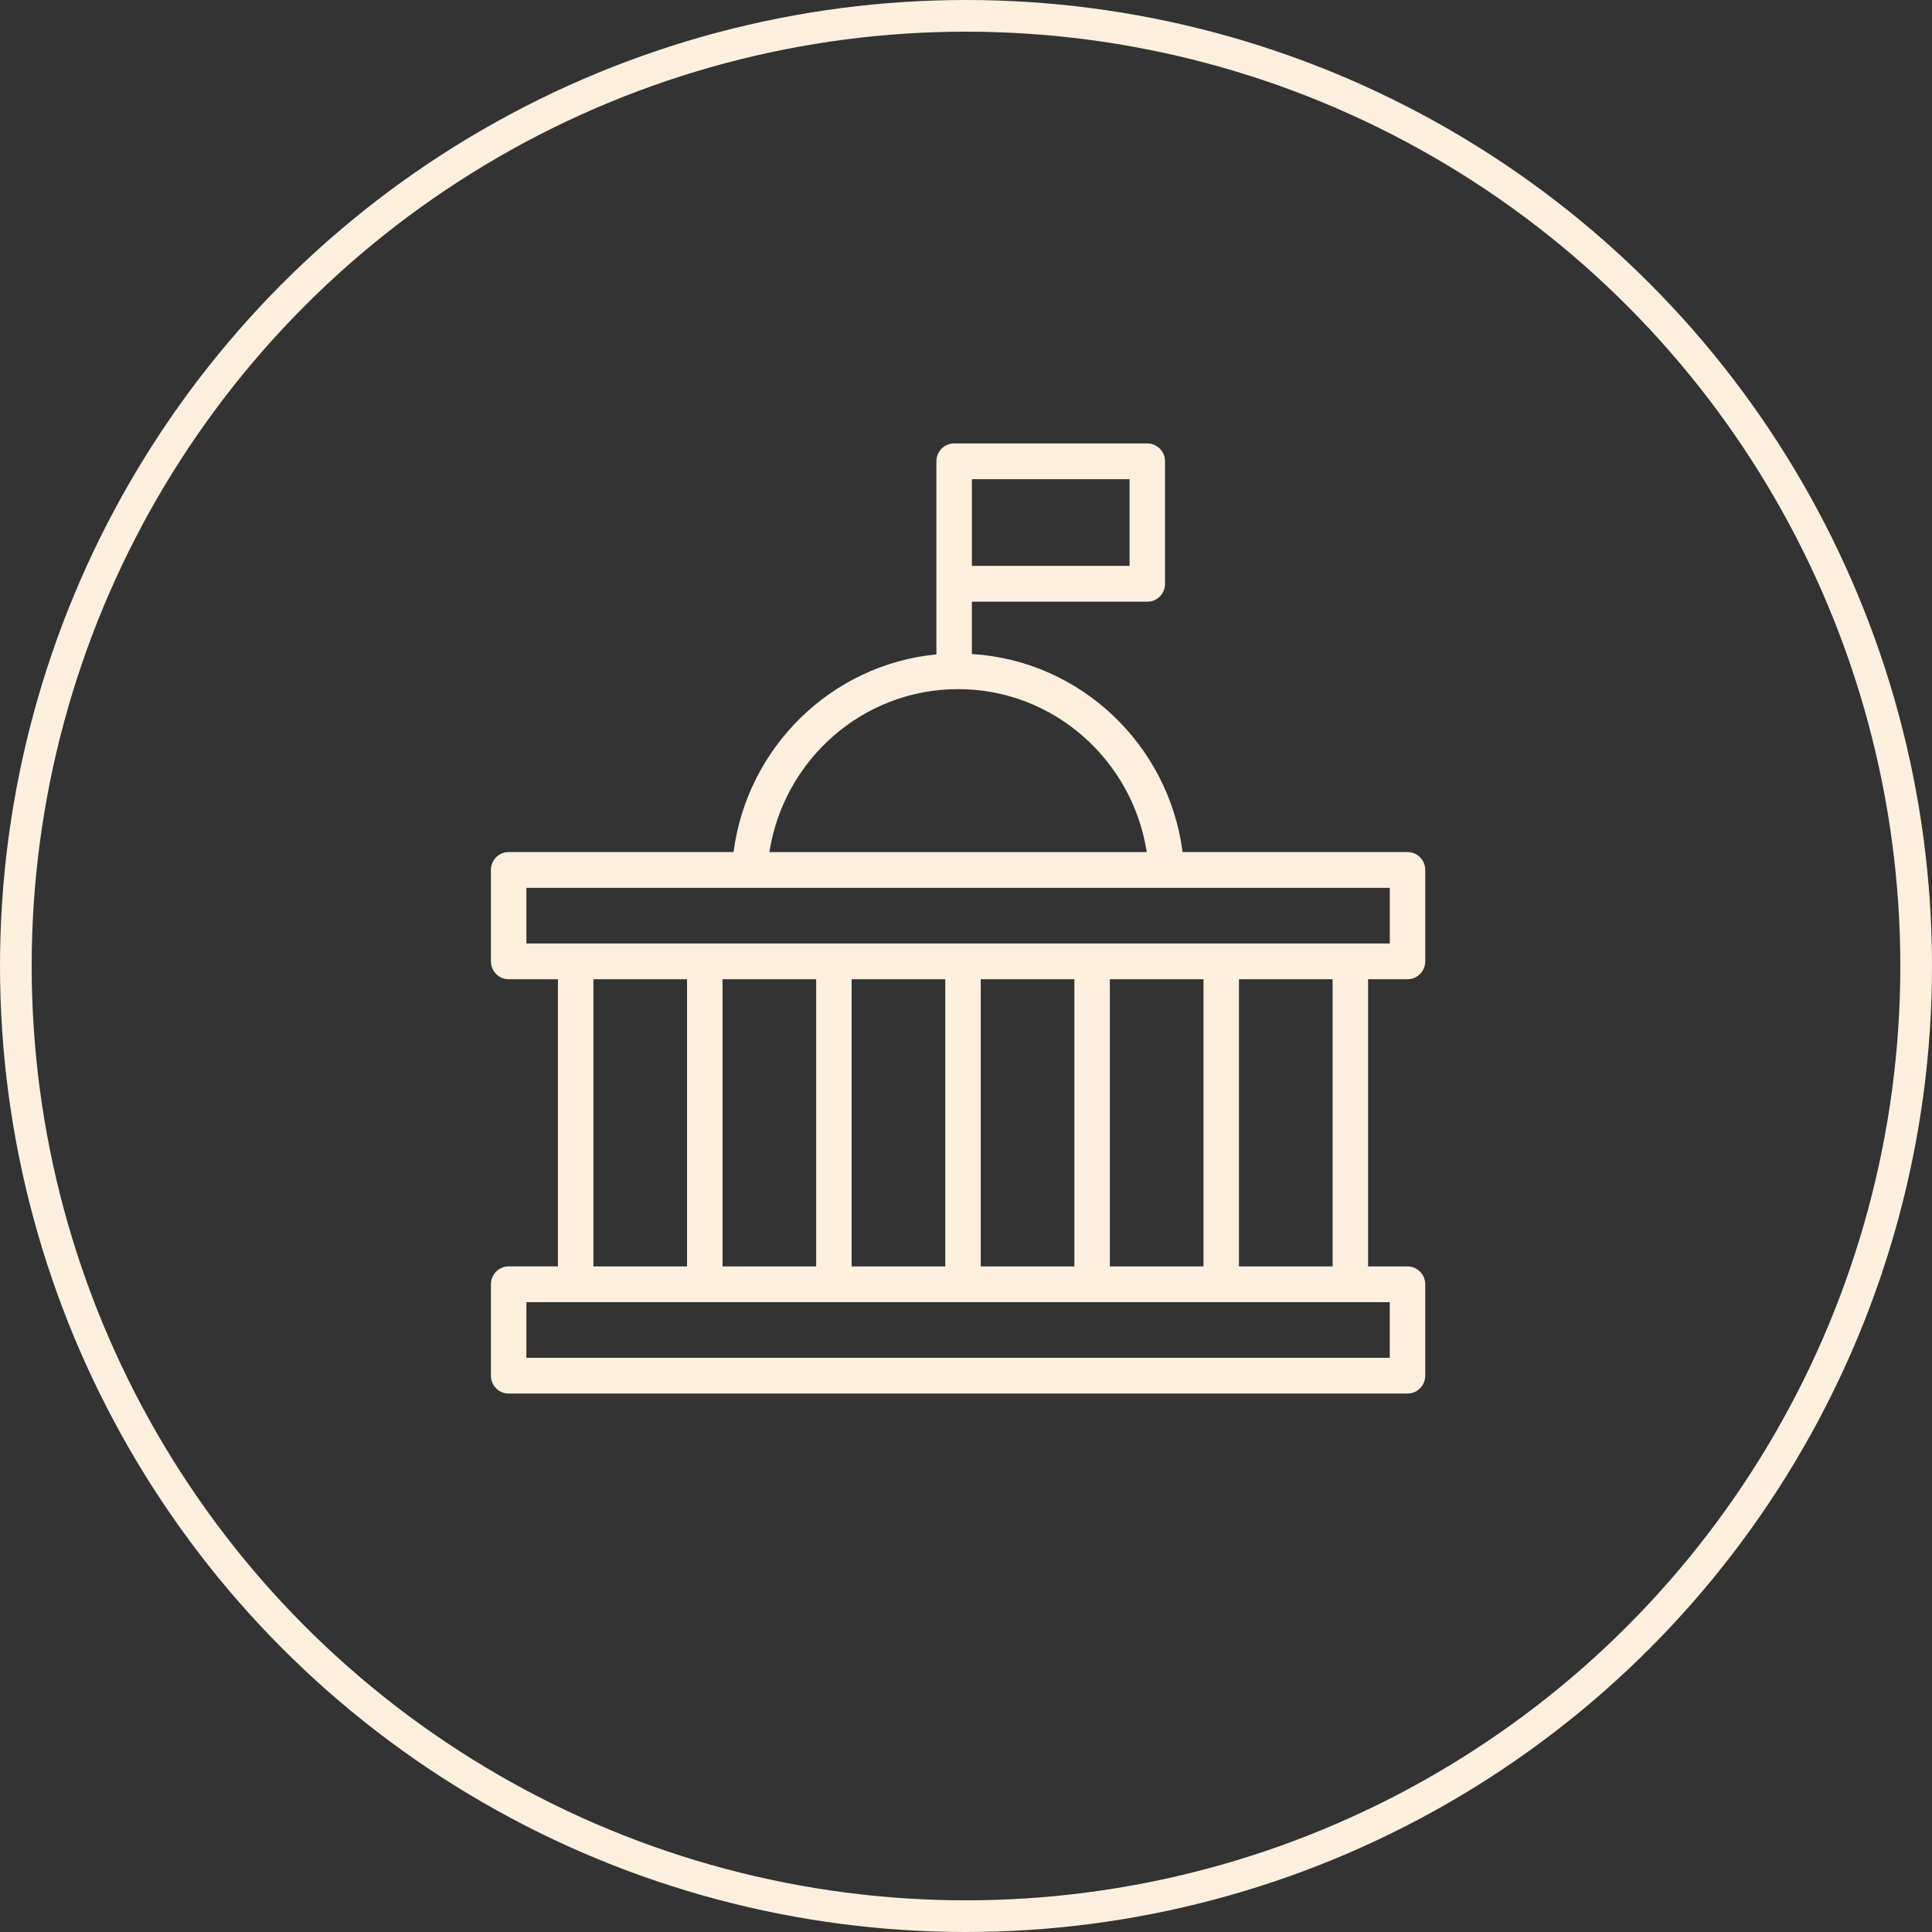
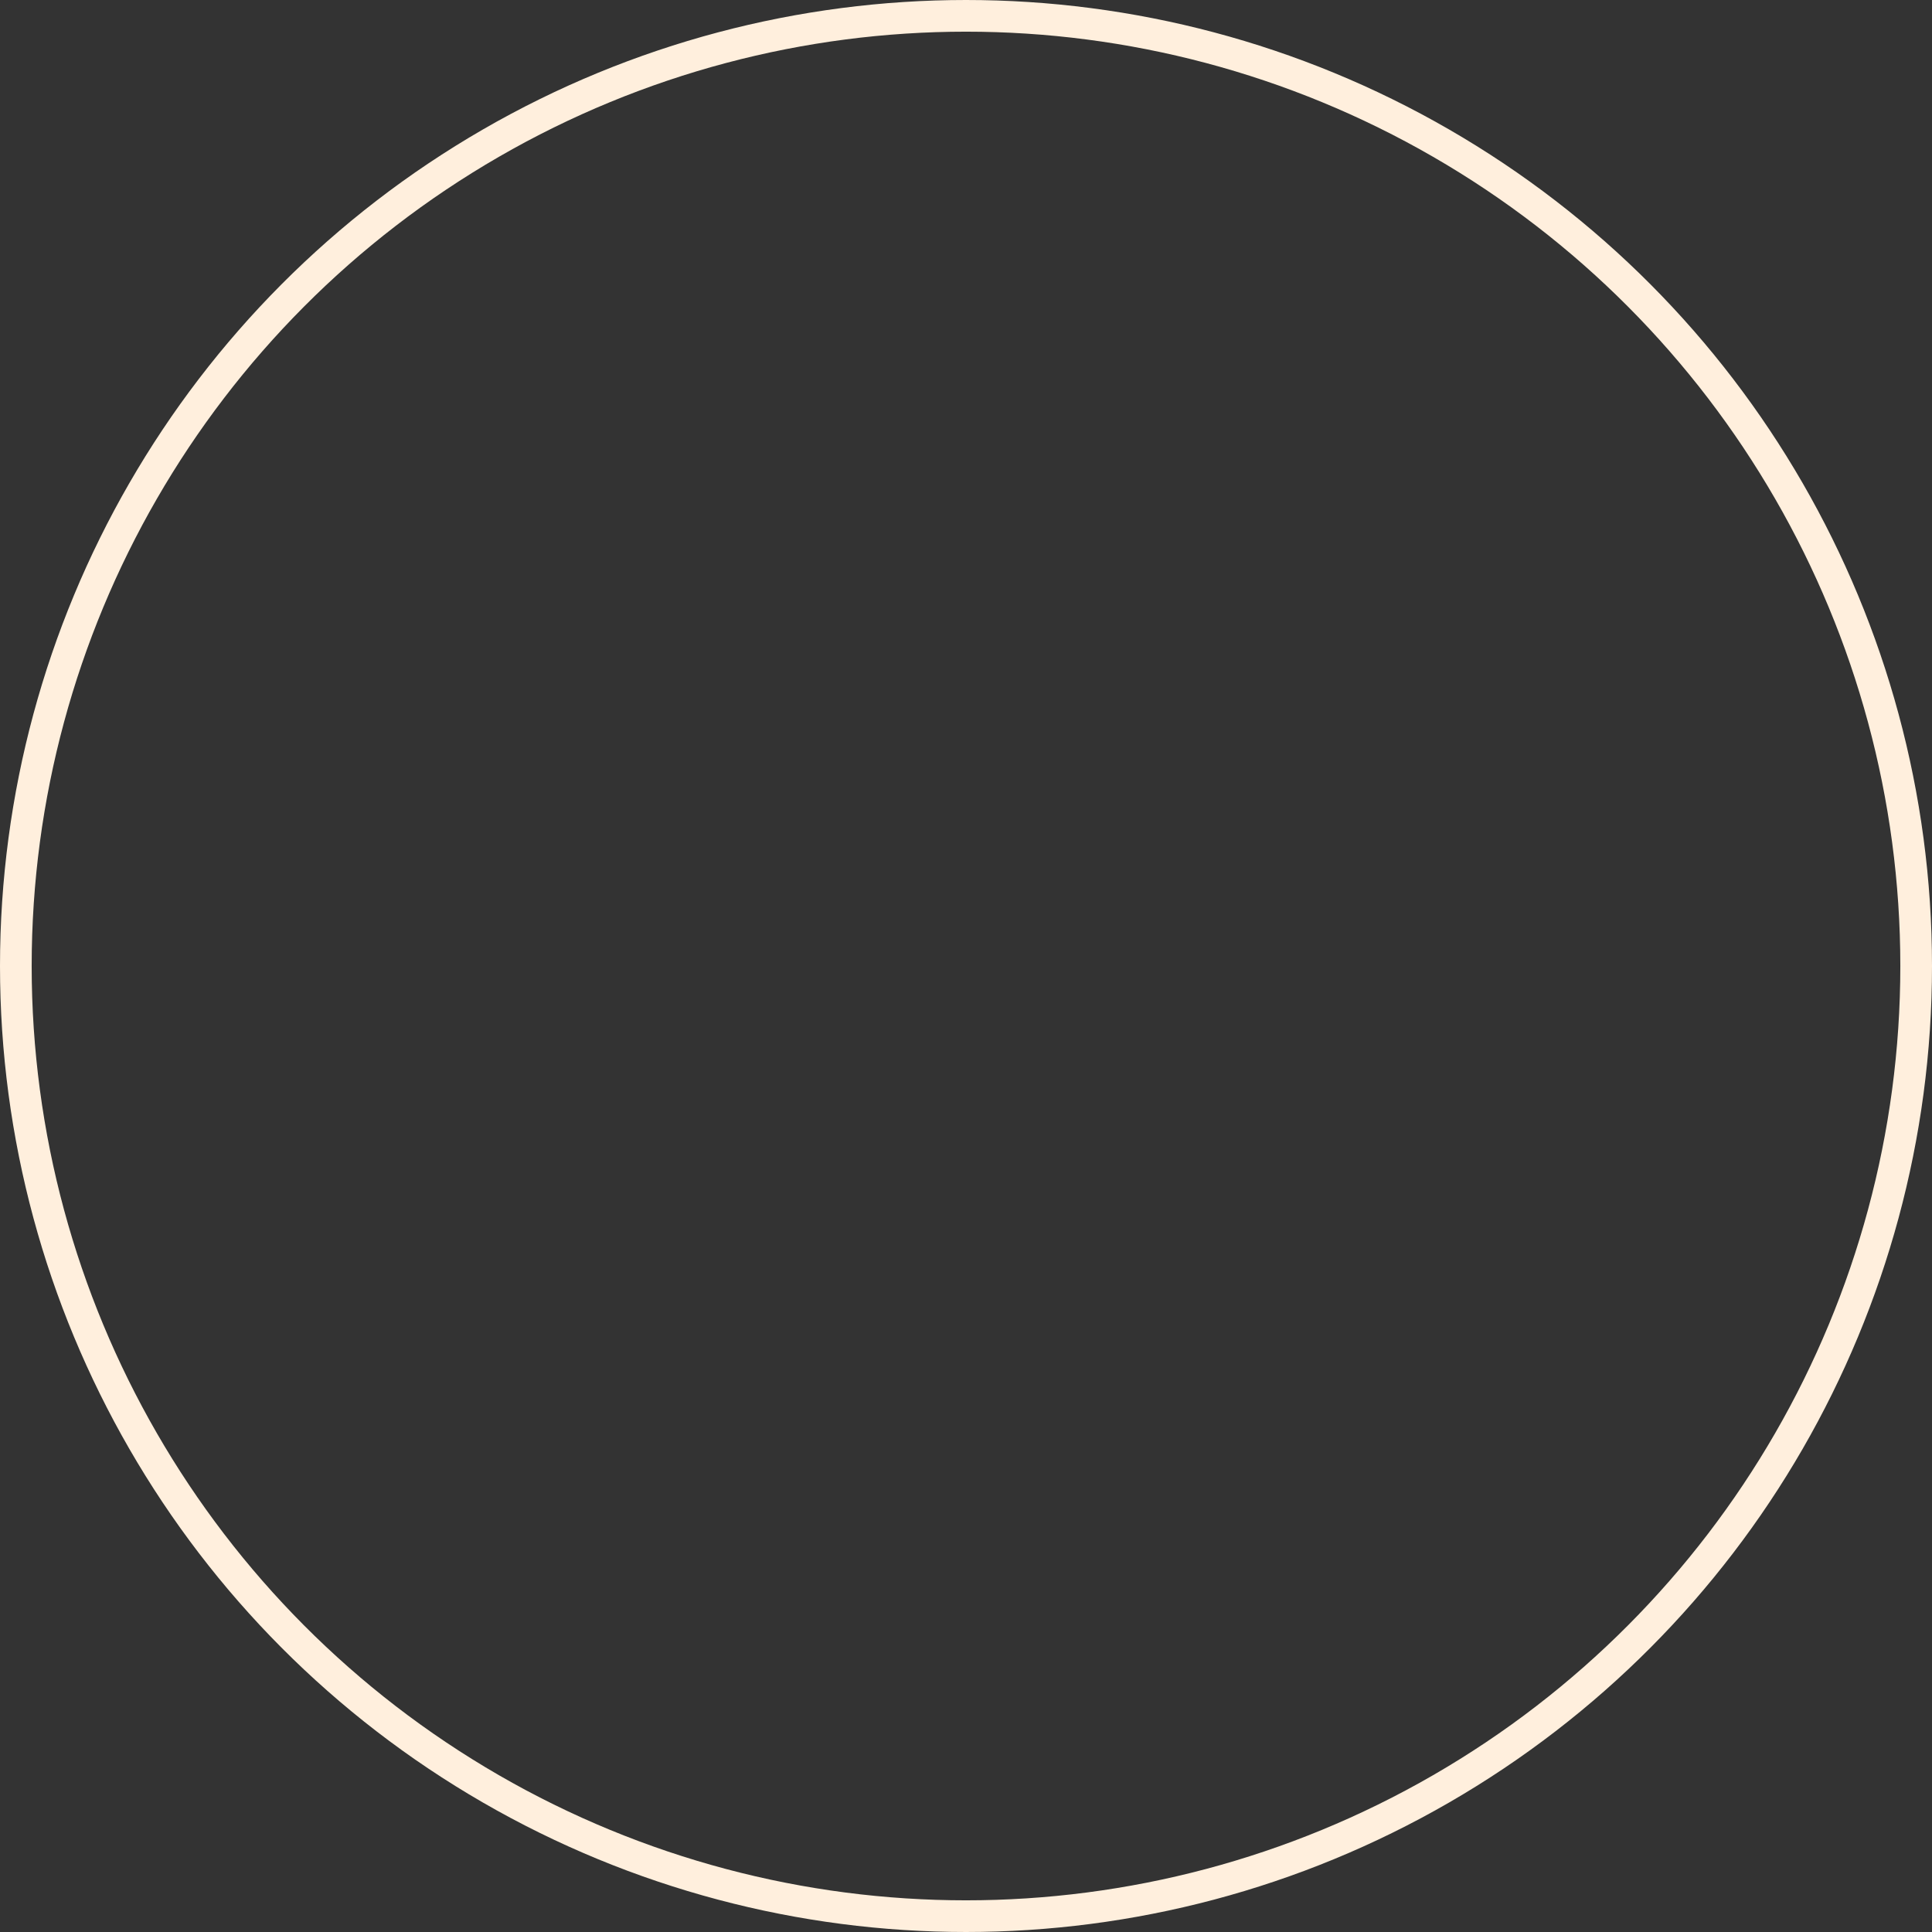
<svg xmlns="http://www.w3.org/2000/svg" width="122" height="122" viewBox="0 0 122 122">
  <rect x="0" y="0" width="122" height="122" fill="#333333" stroke="none" />
  <title>Government Affairs</title>
  <g transform="translate(1 1)" fill="none">
-     <path d="M87.88 60.837c.618 0 1.12-.506 1.12-1.13v-5.772c0-.624-.502-1.13-1.12-1.13H73.678c-.882-6.782-6.446-12.087-13.307-12.506v-3.304h11.078c.619 0 1.12-.505 1.12-1.13V28.13c0-.624-.501-1.129-1.12-1.129H59.251c-.619 0-1.12.505-1.12 1.13v12.192c-6.632.639-11.948 5.863-12.81 12.482h-14.2c-.62 0-1.121.505-1.121 1.13v5.771c0 .624.501 1.13 1.12 1.13h3.112v18.132H31.12c-.619 0-1.12.506-1.12 1.13v5.772c0 .624.501 1.129 1.12 1.129h56.76c.618 0 1.12-.505 1.12-1.13V80.1c0-.624-.502-1.13-1.12-1.13h-2.49V60.837h2.49zM60.372 29.259h9.957v5.477h-9.957V29.26zM59.5 42.516c6.02 0 11.012 4.471 11.915 10.29h-23.83c.903-5.819 5.894-10.29 11.915-10.29zM32.24 55.065h54.52v3.513H32.241v-3.513zm36.844 23.904V60.837h5.913v18.132h-5.913zm-8.153 0V60.837h5.913v18.132H60.93zm-8.153 0V60.837h5.913v18.132h-5.913zm-8.152 0V60.837h5.912v18.132h-5.912zm-8.154-18.132h5.913v18.132h-5.913V60.837zM86.76 84.74H32.241v-3.513h54.518v3.513zm-3.61-5.77h-5.913V60.837h5.913v18.132z" fill="#FFEFDD" />
    <circle stroke="#FFEFDD" stroke-width="2" cx="60" cy="60" r="60" />
  </g>
</svg>